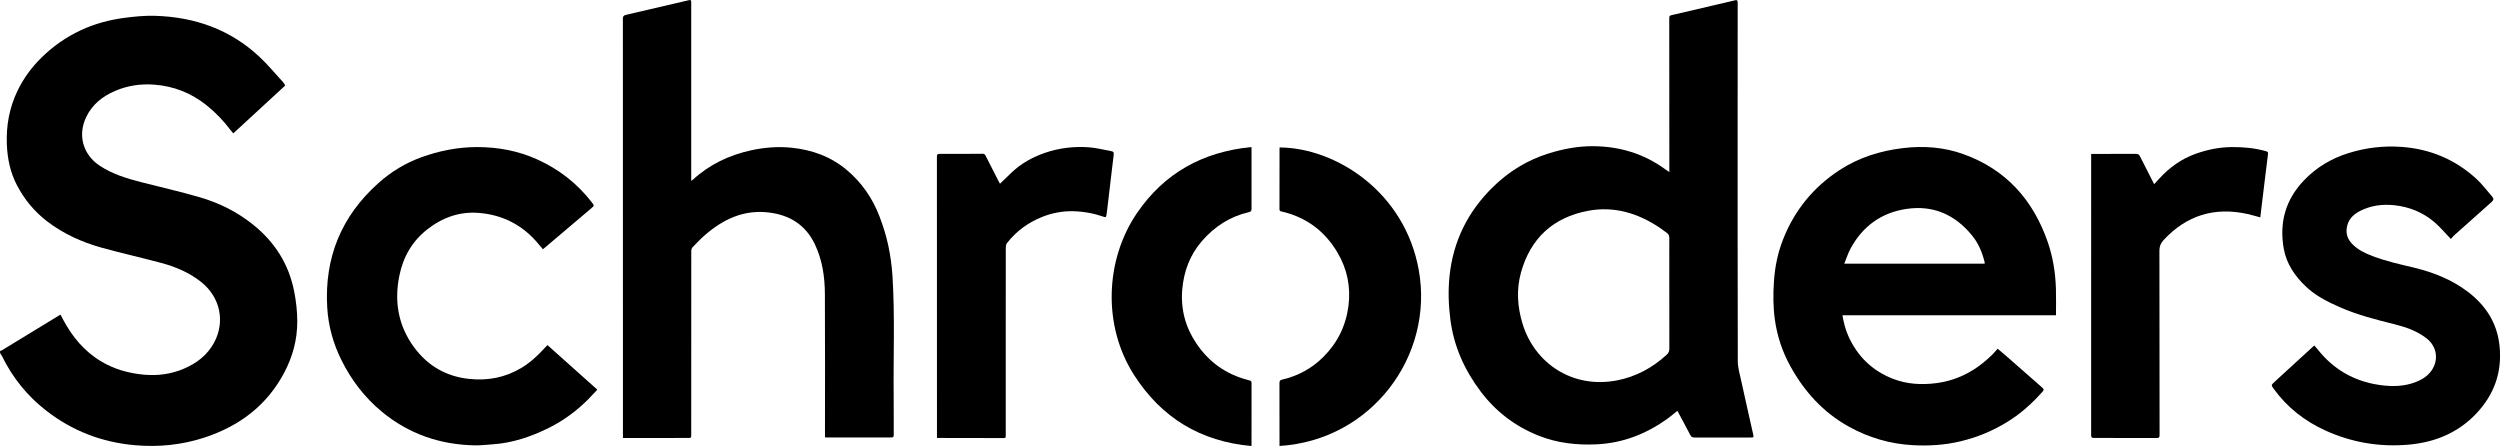
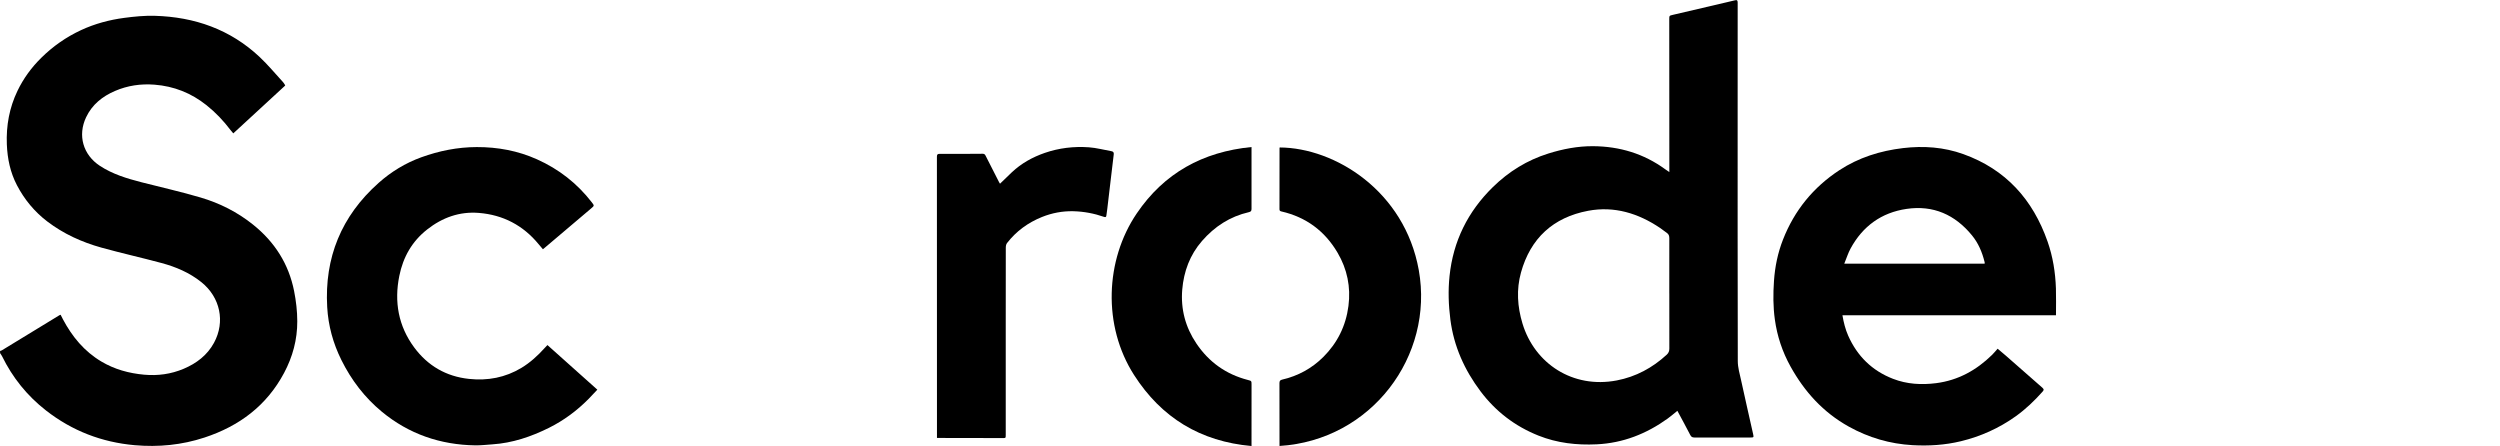
<svg xmlns="http://www.w3.org/2000/svg" id="Layer_1" data-name="Layer 1" viewBox="0 0 901.42 160.81">
  <path d="m0,126.55c.23-.08.48-.11.68-.24,6.92-4.22,13.84-8.44,20.76-12.66.1-.06.23-.09.42-.16.29.57.56,1.12.85,1.67,3.31,6.23,7.67,11.53,13.83,15.19,4.75,2.82,9.92,4.25,15.42,4.75,4.95.45,9.71-.2,14.27-2.13,4.63-1.96,8.49-4.88,10.93-9.36,4.13-7.61,2.25-16.43-4.57-21.89-4.27-3.42-9.2-5.5-14.41-6.9-7.18-1.93-14.45-3.55-21.62-5.54-7.04-1.96-13.65-4.96-19.49-9.41-4.62-3.52-8.26-7.92-10.96-13.09-2.41-4.62-3.43-9.55-3.64-14.7-.27-6.76.9-13.22,3.84-19.33,2.15-4.47,5.03-8.41,8.57-11.9,4.22-4.17,8.99-7.5,14.37-10,4.97-2.3,10.2-3.7,15.6-4.41,3.62-.48,7.31-.84,10.95-.74,14.36.41,27.21,4.89,37.8,14.83,3,2.82,5.64,6.02,8.44,9.06.23.25.41.56.6.84.08.13.14.28.2.41-6.23,5.74-12.44,11.45-18.72,17.25-.32-.37-.67-.75-.98-1.17-2.54-3.36-5.42-6.4-8.72-9.02-5.48-4.35-11.69-6.83-18.72-7.37-4.96-.38-9.71.32-14.24,2.27-4.53,1.95-8.23,4.89-10.4,9.46-3.12,6.55-1.12,13.55,4.96,17.54,4.59,3.01,9.74,4.56,14.98,5.91,7.12,1.83,14.3,3.43,21.34,5.51,6.88,2.03,13.25,5.24,18.89,9.76,7.8,6.25,12.87,14.16,14.82,23.99.71,3.59,1.13,7.21,1.14,10.87.02,6.62-1.66,12.81-4.76,18.63-6.27,11.78-16.14,19.16-28.69,23.29-8.2,2.7-16.61,3.51-25.16,2.76-11.86-1.05-22.56-5.16-31.98-12.51-6.82-5.32-12.07-11.85-15.86-19.58-.19-.39-.47-.74-.71-1.11,0-.25,0-.5,0-.76Z" />
  <path d="m601.91,62.05c0-.61,0-.95,0-1.28-.01-17.92-.02-35.84-.03-53.76,0-1.38.01-1.35,1.32-1.66,6.39-1.49,12.77-2.99,19.16-4.48,1.04-.24,2.09-.47,3.13-.74.76-.2,1.06-.07,1.06.83-.03,11.9-.01,23.81-.01,35.71,0,31.18-.03,62.35.05,93.53,0,2.32.7,4.65,1.2,6.94,1.41,6.48,2.89,12.95,4.34,19.42.25,1.13.19,1.19-.92,1.19-6.77,0-13.53-.03-20.3,0-.79,0-1.14-.29-1.49-.97-1.48-2.88-3.04-5.72-4.61-8.65-1.26,1.01-2.34,1.95-3.5,2.79-7.65,5.5-16.09,8.84-25.6,9.29-7.21.34-14.24-.45-21-3.15-8.45-3.37-15.41-8.7-20.86-15.94-5.8-7.71-9.65-16.25-10.89-25.88-.67-5.24-.85-10.49-.3-15.73,1.31-12.56,6.6-23.23,15.64-32.07,5.71-5.59,12.34-9.69,19.97-12.08,5.26-1.65,10.67-2.69,16.2-2.65,9.5.07,18.24,2.68,25.97,8.33.4.29.82.56,1.47,1Zm-.02,43.71h0c0-6.61-.01-13.23.01-19.84,0-.82-.17-1.46-.88-1.94-.84-.56-1.61-1.22-2.44-1.78-7.87-5.3-16.51-7.97-25.93-6.2-12.59,2.36-20.82,9.91-24.24,22.28-1.69,6.11-1.29,12.29.54,18.35,4.37,14.44,18.09,23.59,34.02,20.54,6.87-1.32,12.87-4.55,18.02-9.3.65-.6.92-1.29.92-2.17-.02-6.64-.01-13.29-.01-19.93Z" />
-   <path d="m297.46,157.67v-1.12c0-16.85.06-33.7-.03-50.54-.03-6.17-.91-12.25-3.6-17.9-3.28-6.9-8.9-10.51-16.43-11.47-9.04-1.16-16.42,2.3-23.04,7.96-1.63,1.39-3.1,2.96-4.59,4.5-.31.32-.52.87-.52,1.32-.02,22.08-.02,44.15-.02,66.23,0,1.26,0,1.26-1.3,1.26-7.14.01-14.29.02-21.43.03-.6,0-1.19,0-1.89,0,0-.28,0-.62,0-.96,0-50.07,0-100.14-.02-150.21,0-.83.21-1.2,1.08-1.4,7.59-1.74,15.17-3.52,22.75-5.31.59-.14.82,0,.81.61-.02,1.26,0,2.52,0,3.78,0,19.65,0,39.3,0,58.95,0,.55,0,1.11,0,1.8.27-.17.46-.26.6-.4,5.98-5.5,13.05-8.86,20.94-10.59,4.75-1.04,9.55-1.44,14.4-.97,7.54.74,14.4,3.19,20.23,8.12,5.37,4.53,9.23,10.17,11.72,16.69,1.3,3.4,2.4,6.9,3.16,10.45.79,3.68,1.29,7.45,1.53,11.2.9,14.53.26,29.08.42,43.62.05,4.5,0,9.01.02,13.51,0,.63-.16.9-.84.9-7.84,0-15.68.01-23.52.02-.12,0-.24-.04-.45-.08Z" />
  <path d="m720.28,125.73c1.01.85,2,1.67,2.96,2.51,4.41,3.87,8.8,7.76,13.23,11.61.65.57.39.95-.02,1.4-2.92,3.29-6.09,6.31-9.67,8.87-6,4.28-12.62,7.25-19.78,8.98-5.73,1.38-11.56,1.74-17.41,1.41-8.15-.47-15.78-2.69-22.96-6.68-9.25-5.14-15.97-12.57-21.03-21.69-2.94-5.3-4.81-10.92-5.64-16.9-.65-4.63-.64-9.27-.32-13.94.35-5.16,1.38-10.15,3.27-14.96,4.11-10.46,10.88-18.8,20.3-24.97,6.97-4.56,14.71-6.99,22.94-7.97,7.42-.88,14.73-.36,21.77,2.17,15.32,5.5,25.08,16.41,30.37,31.53,1.92,5.48,2.82,11.15,3.01,16.93.1,3.17.02,6.34.02,9.64h-77c.45,2.62,1.05,5.04,2.07,7.35,3.27,7.38,8.6,12.64,16.17,15.57,5.04,1.95,10.25,2.24,15.57,1.56,7.93-1.02,14.51-4.68,20.14-10.19.69-.68,1.3-1.44,2.03-2.25Zm-55.3-30.66h50.58c.04-.1.09-.15.08-.21-.01-.16-.04-.31-.08-.46-.86-3.49-2.25-6.76-4.54-9.55-6.1-7.44-13.92-10.94-23.56-9.53-9.09,1.33-15.84,6.25-20.21,14.3-.89,1.64-1.45,3.46-2.27,5.46Z" />
  <path d="m195.75,89.86c-.54-.63-1.05-1.22-1.55-1.82-5.57-6.79-12.83-10.57-21.52-11.27-6.94-.57-13.17,1.65-18.67,5.98-5.49,4.32-8.67,9.99-10.03,16.72-1.89,9.35-.35,18.08,5.37,25.81,4.88,6.59,11.5,10.47,19.76,11.34,6.74.72,13.09-.47,18.92-3.99,3.16-1.91,5.85-4.38,8.32-7.11.31-.35.64-.68,1.04-1.1,6,5.36,11.94,10.67,17.99,16.08-1.07,1.13-2.05,2.22-3.08,3.26-4.22,4.28-8.99,7.83-14.38,10.51-6.43,3.19-13.15,5.47-20.39,5.95-2.05.13-4.1.39-6.14.36-12.62-.19-23.97-4.08-33.71-12.13-6.2-5.13-10.99-11.4-14.58-18.63-3-6.04-4.74-12.38-5.12-19.08-1.02-17.85,5.1-32.81,18.49-44.75,4.54-4.05,9.69-7.19,15.41-9.27,6.44-2.33,13.09-3.67,20.01-3.69,7.58-.02,14.82,1.32,21.72,4.41,7.87,3.52,14.48,8.67,19.76,15.49.96,1.24.95,1.23-.23,2.23-5.66,4.79-11.32,9.58-16.97,14.38-.12.1-.23.19-.41.33Z" />
-   <path d="m883.7,86.17c-2.04-2.12-3.75-4.16-5.72-5.89-4.2-3.67-9.18-5.7-14.73-6.29-4.3-.45-8.45.12-12.33,2.1-2.64,1.35-4.48,3.35-4.8,6.45-.22,2.12.54,3.89,1.98,5.39,2.06,2.16,4.68,3.39,7.41,4.43,4.88,1.86,9.97,2.96,15.03,4.18,6.92,1.68,13.5,4.28,19.21,8.61,6.47,4.91,10.63,11.22,11.5,19.51.99,9.5-1.89,17.59-8.42,24.49-6.6,6.97-14.92,10.33-24.29,11.17-10.44.94-20.52-.75-30.09-5.1-7.48-3.4-13.74-8.31-18.58-14.97-.98-1.35-1.01-1.38.19-2.5,2.4-2.24,4.83-4.44,7.25-6.65,2.35-2.15,4.7-4.29,7.14-6.53.37.41.76.81,1.1,1.24,5.7,7.31,13.15,11.63,22.32,12.98,4.49.66,8.94.63,13.25-1.06,2.24-.88,4.22-2.13,5.63-4.15,2.64-3.78,1.93-8.61-1.69-11.48-3.47-2.75-7.55-4.16-11.76-5.21-6.62-1.64-13.22-3.33-19.48-6.06-4.46-1.95-8.84-4.13-12.4-7.52-3.95-3.76-7-8.18-7.97-13.65-1.66-9.36.61-17.64,7.27-24.61,4.46-4.67,9.84-7.89,15.96-9.81,6.31-1.99,12.81-2.76,19.45-2.26,10.27.78,19.22,4.59,26.78,11.51,2.1,1.92,3.82,4.27,5.71,6.42.62.71.53,1.25-.2,1.89-4.52,3.99-9.01,8.01-13.49,12.03-.48.43-.88.96-1.21,1.32Z" />
  <path d="m337.84,157.91c0-.62,0-1.12,0-1.62,0-33.25,0-66.5-.02-99.76,0-.82.19-1.06,1.05-1.06,5.15.04,10.3.02,15.45-.03.6,0,.83.25,1.06.71,1.61,3.17,3.22,6.34,4.84,9.51.11.21.25.41.35.58,1.46-1.41,2.86-2.8,4.3-4.15,3.41-3.2,7.39-5.41,11.81-6.95,5.19-1.8,10.53-2.41,15.95-2.03,2.72.19,5.39.93,8.1,1.4.72.12.93.48.85,1.18-.37,2.96-.71,5.93-1.06,8.9-.42,3.59-.84,7.18-1.27,10.77-.09.78-.23,1.55-.32,2.33-.06.52-.25.71-.81.52-3.6-1.26-7.33-1.96-11.13-2.05-3.87-.09-7.66.62-11.29,2.08-5.03,2.03-9.26,5.11-12.59,9.39-.33.42-.45,1.09-.45,1.65-.03,9.23-.02,18.45-.02,27.68,0,13.26,0,26.51,0,39.77,0,1.27,0,1.22-1.26,1.22-7.49-.03-14.98-.03-22.47-.04-.31,0-.62,0-1.09,0Z" />
-   <path d="m754.01,55.5c.43,0,.74,0,1.04,0,5.03,0,10.05.01,15.08-.02.69,0,1.12.17,1.43.79,1.57,3.12,3.16,6.23,4.75,9.34.11.22.22.43.4.8.67-.73,1.27-1.36,1.85-2,3.67-4.03,8.02-7.14,13.16-8.97,4.2-1.49,8.55-2.38,13.06-2.41,4-.02,7.95.32,11.82,1.36,1.28.34,1.27.44,1.1,1.7-.39,2.99-.74,5.99-1.1,8.99-.41,3.37-.82,6.74-1.23,10.11-.13,1.05-.24,2.1-.37,3.2-1.62-.44-3.09-.89-4.59-1.22-11.91-2.65-22.01.45-30.31,9.41-1.07,1.15-1.48,2.31-1.48,3.87.05,22.14.03,44.27.06,66.41,0,.89-.26,1.08-1.12,1.07-7.49-.04-14.98-.04-22.47-.02-.79,0-1.09-.12-1.09-1,.02-33.32.01-66.63.01-99.95,0-.46,0-.93,0-1.48Z" />
  <path d="m461.35,160.8v-.98c0-7.21.01-14.42-.02-21.64,0-.8.2-1.13,1.03-1.32,5.67-1.31,10.64-4.03,14.74-8.1,5.12-5.08,8.18-11.25,9.11-18.45.88-6.84-.45-13.26-3.9-19.15-4.58-7.83-11.34-12.87-20.27-14.92-.47-.11-.7-.26-.7-.79.02-7.34.01-14.68.02-22.01,0-.09.03-.18.05-.27,19.93.1,45.05,15.71,50.16,44.21,5.56,31-17.08,61.38-50.22,63.42Z" />
  <path d="m451.26,53c0,1.19,0,2.17,0,3.14,0,6.39-.01,12.79,0,19.18,0,.73-.21,1-.97,1.18-6.79,1.56-12.33,5.16-16.87,10.37-4.39,5.04-6.58,10.99-7.14,17.54-.59,7.04,1.14,13.57,5.1,19.44,4.51,6.7,10.69,11.12,18.56,13.15,1.34.35,1.33.35,1.33,1.77,0,7.02,0,14.05-.01,21.07,0,.27,0,.55,0,.98-18.43-1.64-32.47-10.19-42.36-25.62-11.36-17.74-10.42-41.42.95-58.21,9.88-14.59,23.84-22.26,41.41-23.98Z" />
</svg>